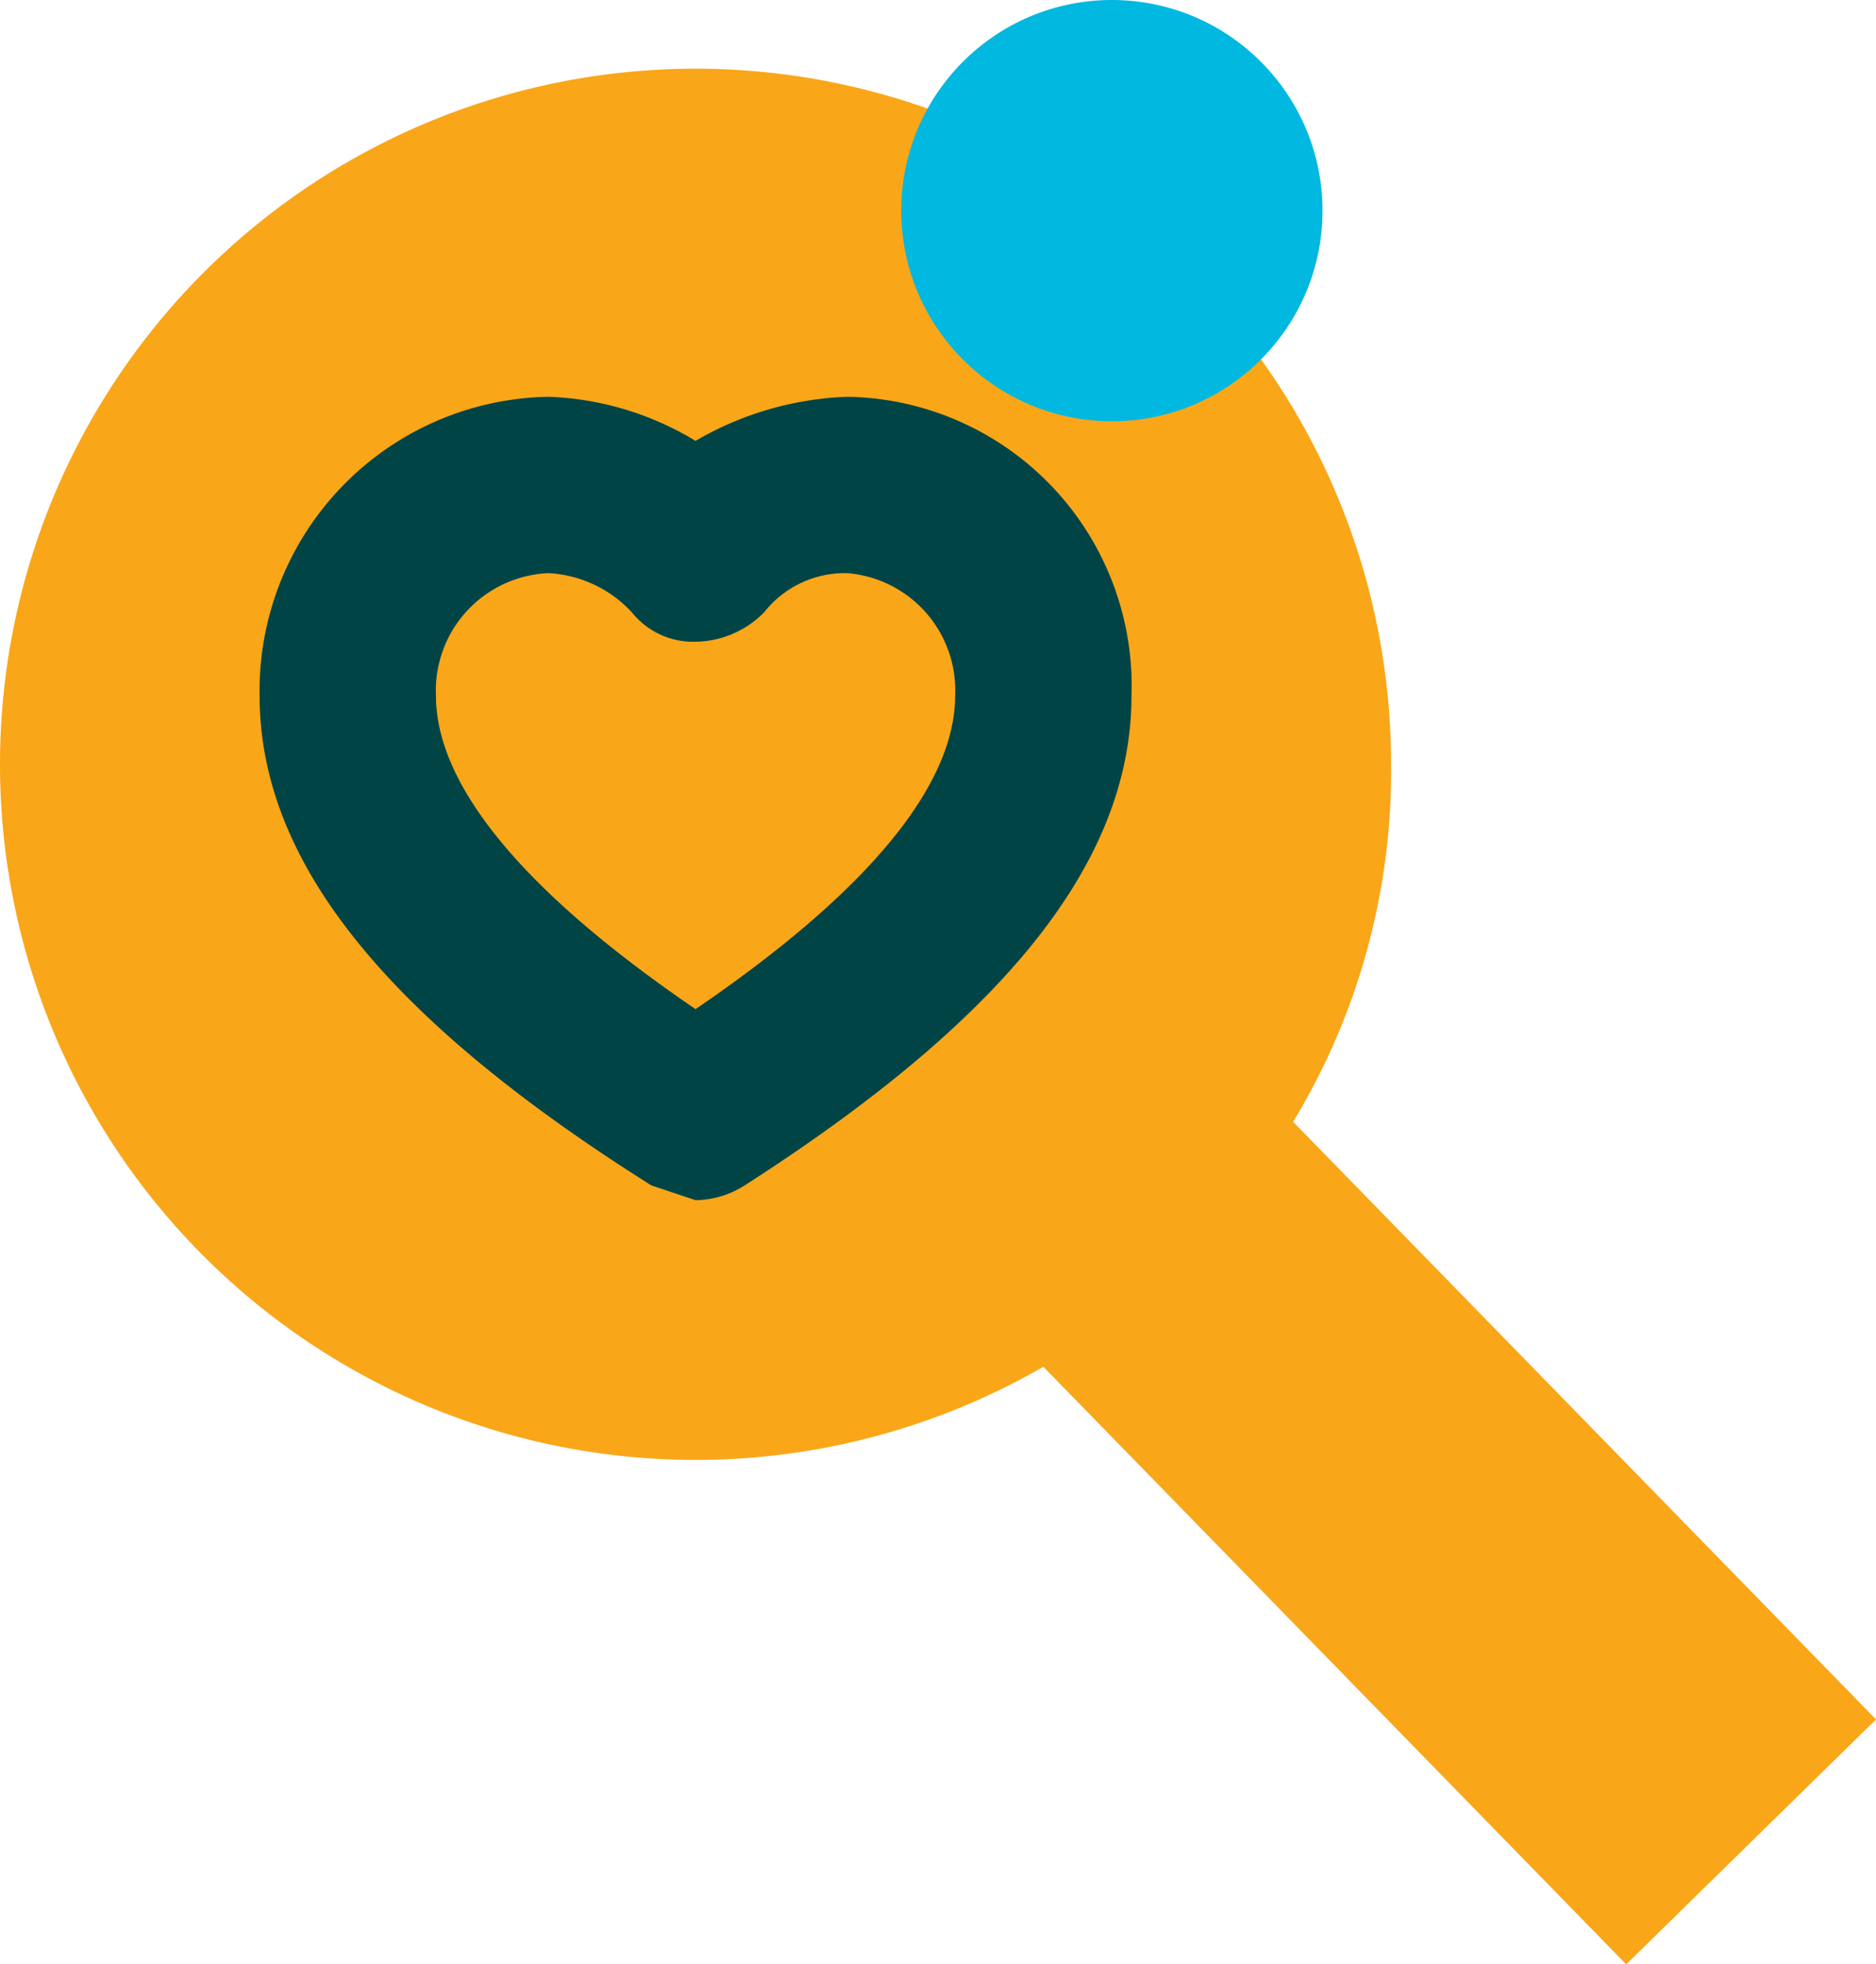
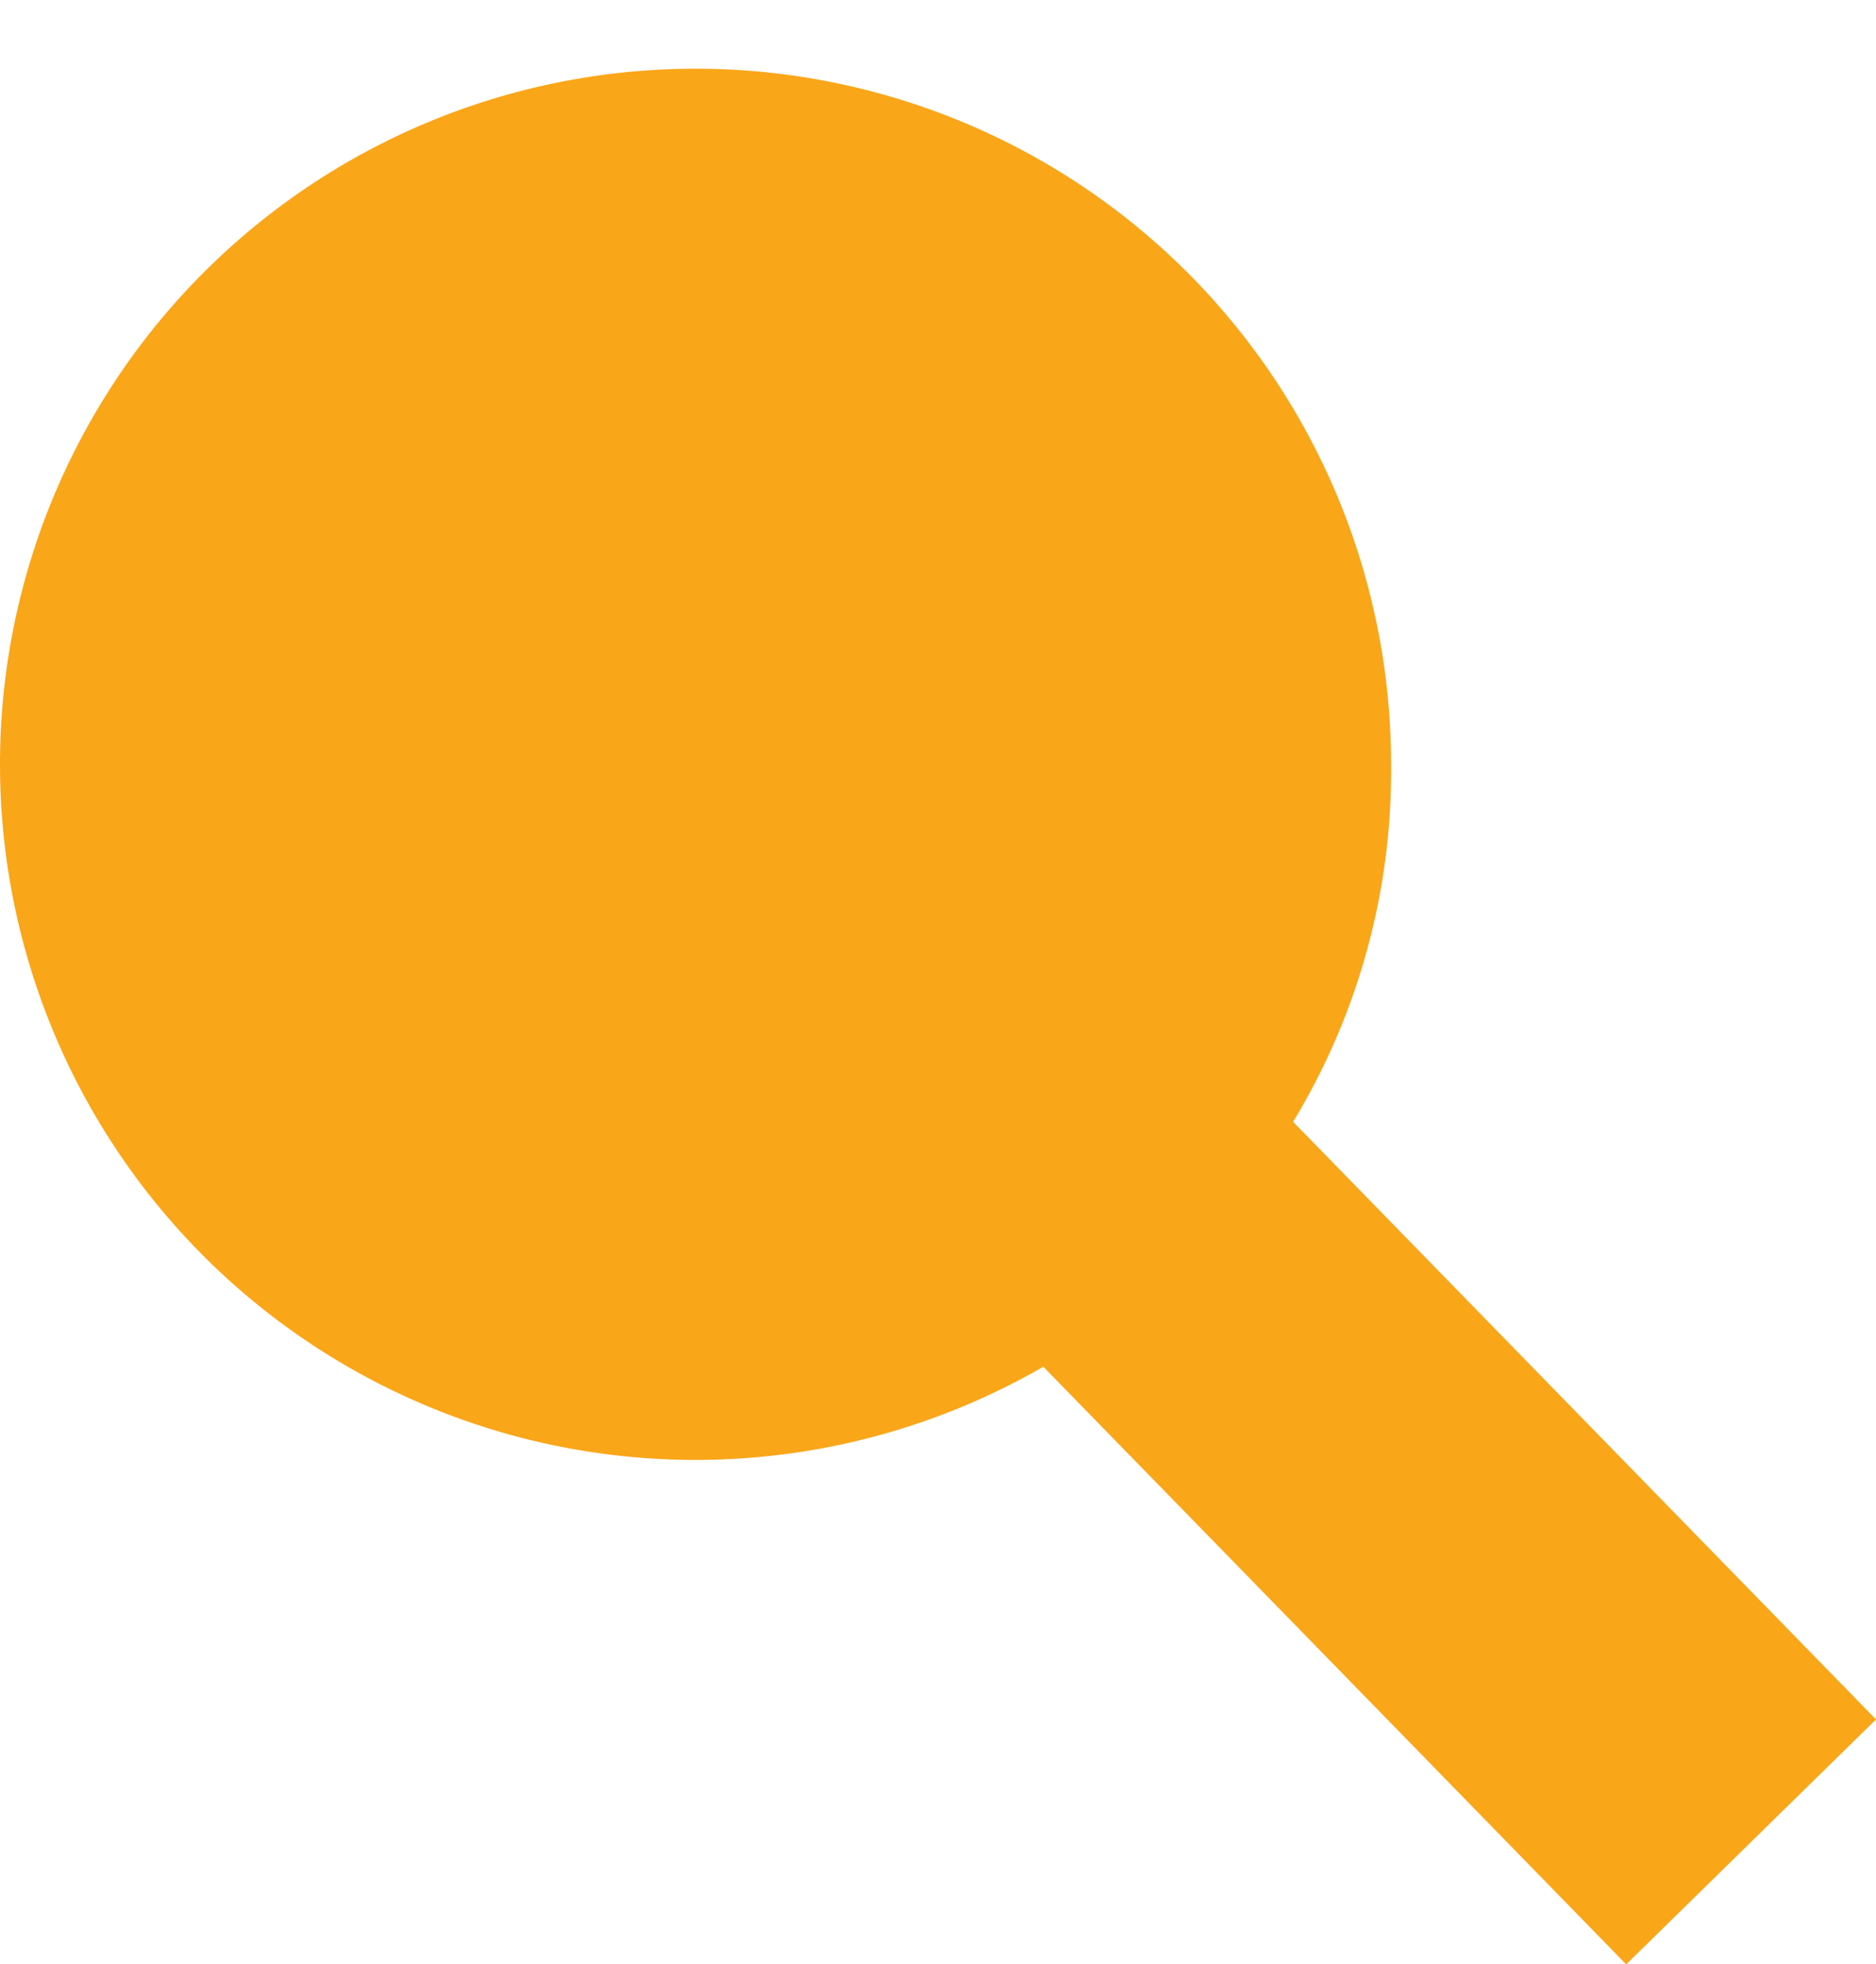
<svg xmlns="http://www.w3.org/2000/svg" id="Layer_1" data-name="Layer 1" viewBox="0 0 38.3 40.1">
  <defs>
    <style>.cls-1{fill:#faa619;}.cls-2{fill:#00b8e0;}.cls-3{fill:#004445;}</style>
  </defs>
  <path class="cls-1" d="M296.9,1806.8,285,1794.6a13.8,13.8,0,0,0,2-7.3,14.2,14.2,0,1,0-7.1,12.3l11.9,12.2Z" transform="translate(-258.6 -1771.7)" />
-   <circle class="cls-2" cx="22.7" cy="4.3" r="4.3" />
-   <path class="cls-3" d="M272.8,1796.2l-.9-.3c-5.4-3.4-8-6.6-8-10a6,6,0,0,1,5.9-6.1,6.2,6.2,0,0,1,3,.9,6.6,6.6,0,0,1,3.1-.9,5.9,5.9,0,0,1,5.8,6.1c0,3.4-2.6,6.6-7.9,10A1.9,1.9,0,0,1,272.8,1796.2Zm-3-12.8a2.4,2.4,0,0,0-2.3,2.5c0,1.3.9,3.4,5.3,6.4,4.4-3,5.3-5.1,5.3-6.4a2.4,2.4,0,0,0-2.2-2.5,2.1,2.1,0,0,0-1.7.8,2,2,0,0,1-1.4.6h0a1.6,1.6,0,0,1-1.3-.6A2.5,2.5,0,0,0,269.8,1783.4Z" transform="translate(-258.6 -1771.7)" />
</svg>